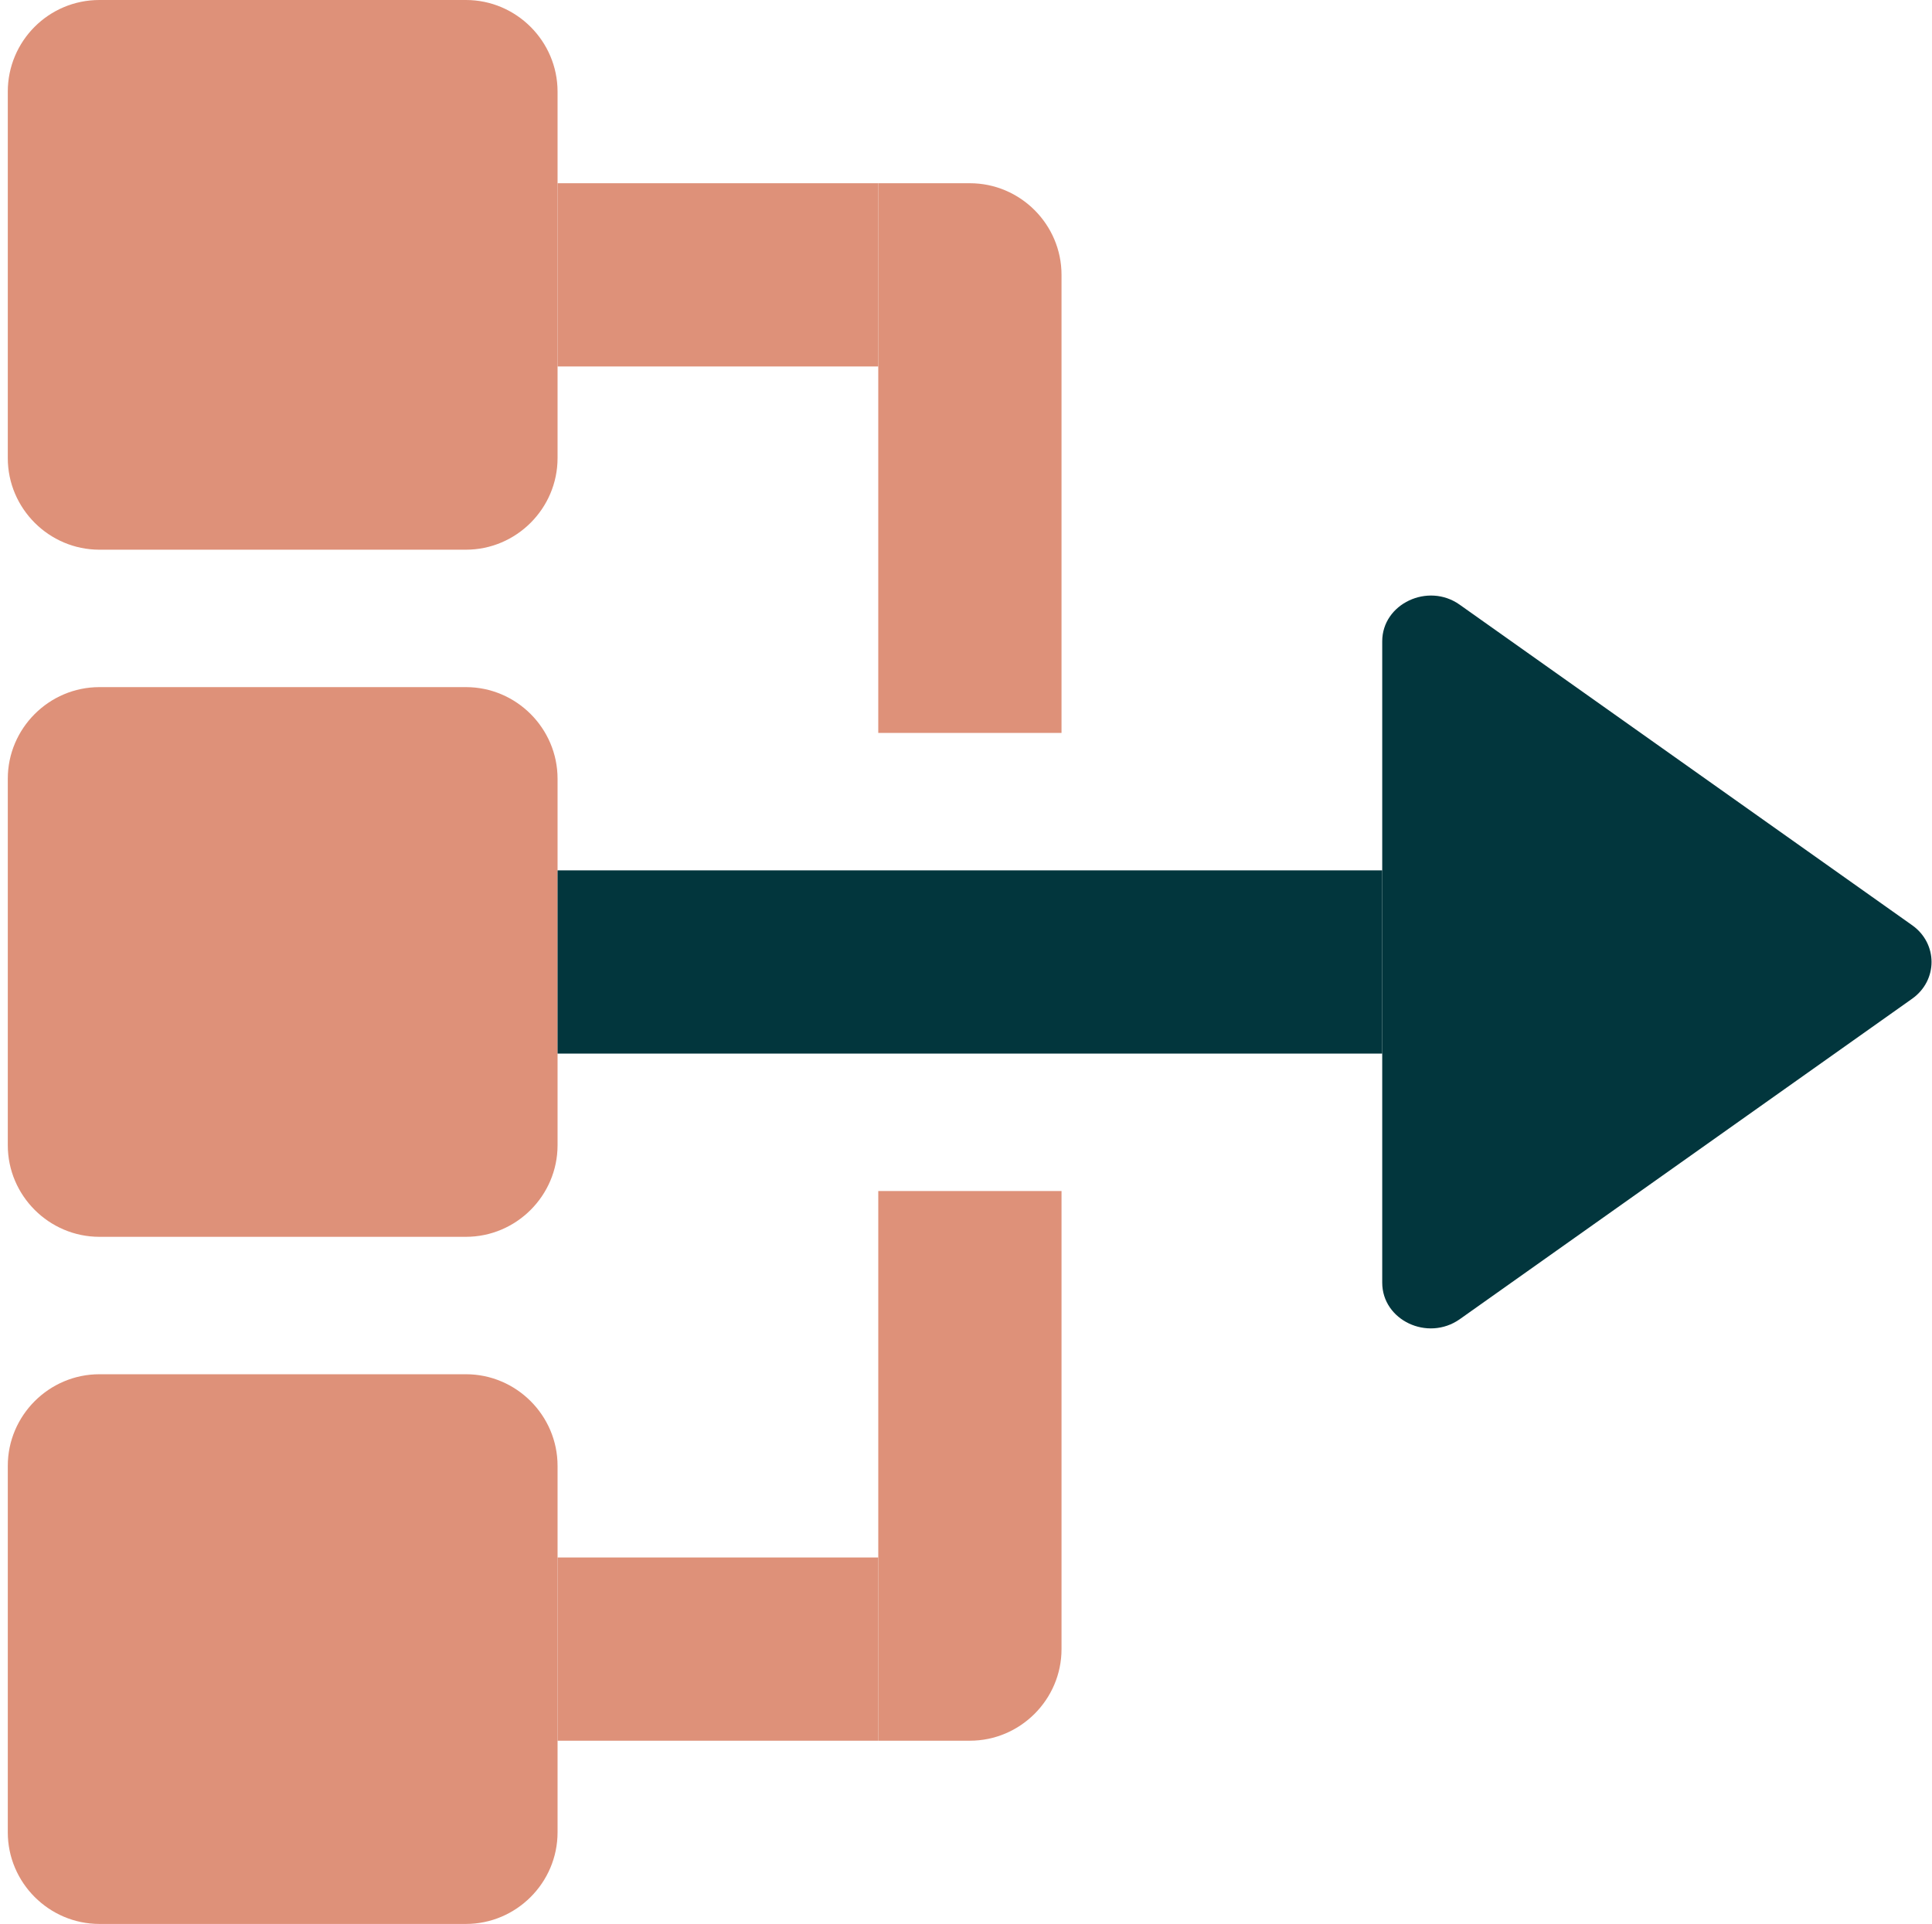
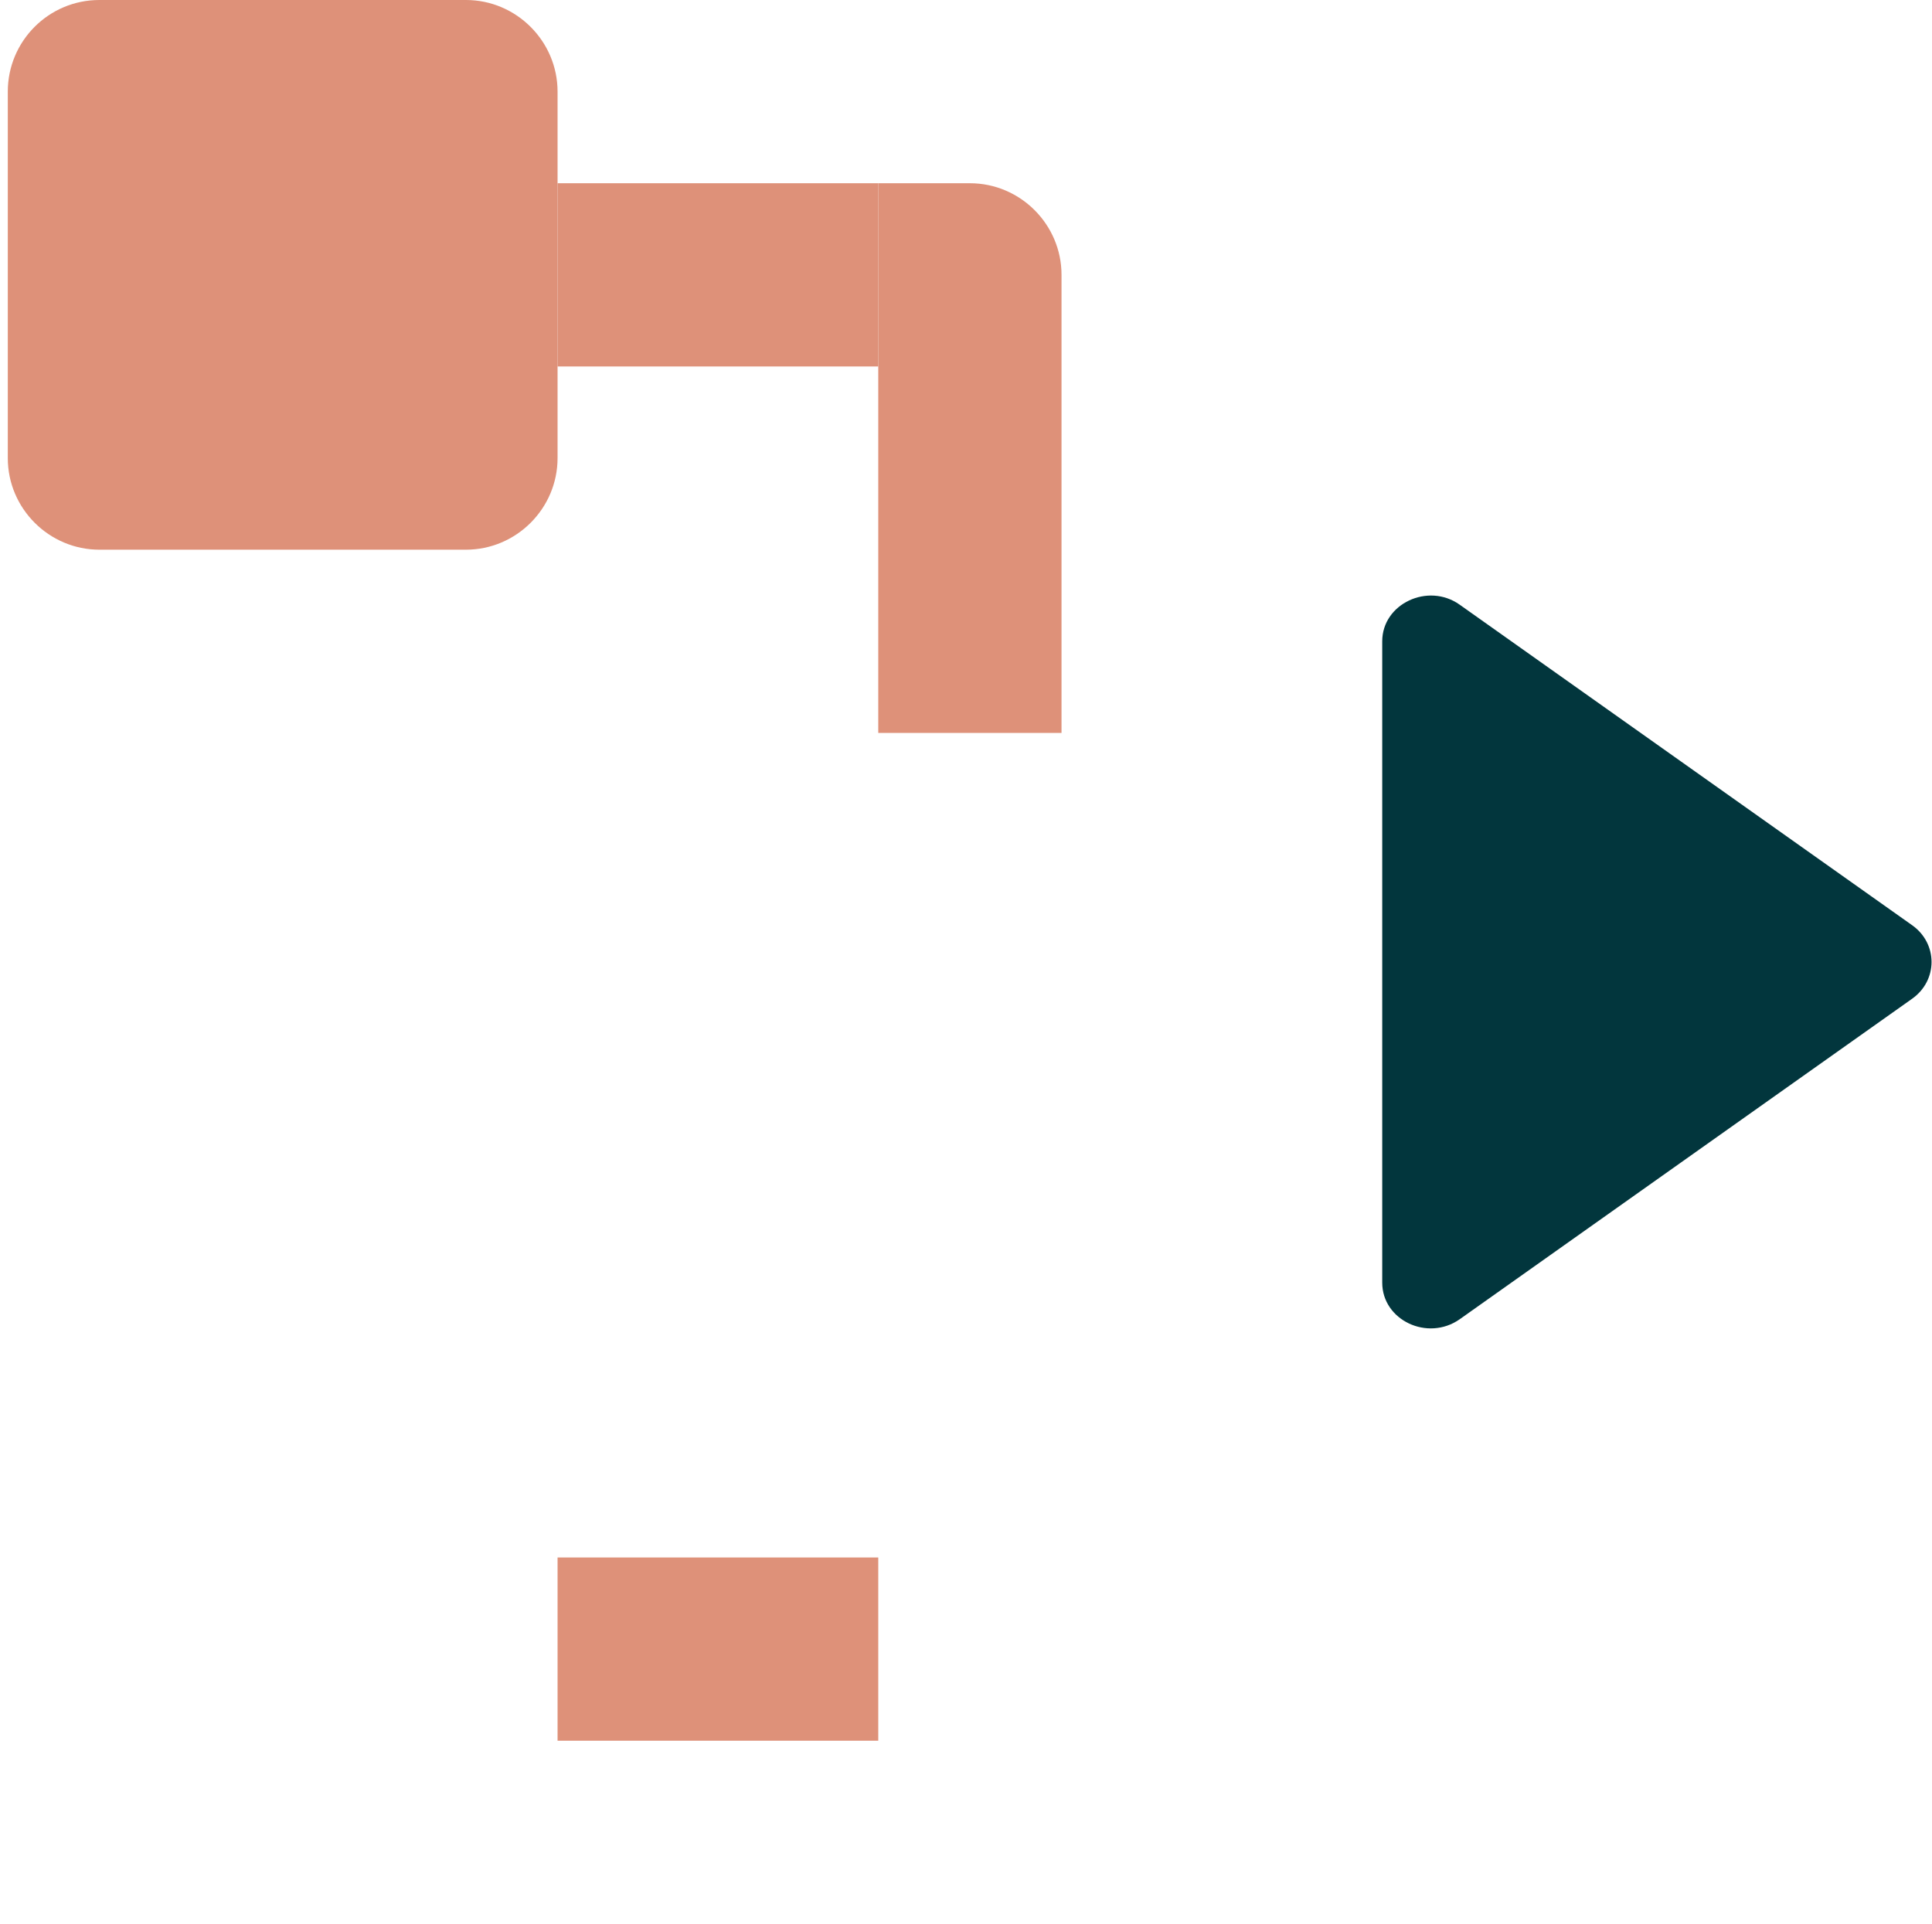
<svg xmlns="http://www.w3.org/2000/svg" id="Layer_1" data-name="Layer 1" viewBox="0 0 42.17 42">
  <defs>
    <style>
      .cls-1 {
        fill: #02363d;
      }

      .cls-1, .cls-2 {
        stroke-width: 0px;
      }

      .cls-2 {
        fill: #de9179;
      }
    </style>
  </defs>
  <path class="cls-2" d="M.17,2C.17.9,1.06,0,2.17,0h8c1.1,0,2,.9,2,2v8c0,1.1-.9,2-2,2H2.17c-1.1,0-2-.9-2-2V2Z" />
-   <path class="cls-2" d="M.17,17c0-1.1.9-2,2-2h8c1.1,0,2,.9,2,2v8c0,1.1-.9,2-2,2H2.17c-1.1,0-2-.9-2-2v-8Z" />
-   <path class="cls-2" d="M.17,32c0-1.1.9-2,2-2h8c1.1,0,2,.9,2,2v8c0,1.1-.9,2-2,2H2.17c-1.1,0-2-.9-2-2v-8Z" />
  <path class="cls-2" d="M12.17,4h7v4h-7v-4Z" />
  <path class="cls-2" d="M12.17,34h7v4h-7v-4Z" />
-   <path class="cls-2" d="M19.17,26h4v10c0,1.1-.9,2-2,2h-2v-12Z" />
  <path class="cls-2" d="M19.17,4h2c1.1,0,2,.9,2,2v10h-4V4Z" />
  <path class="cls-1" d="M41.74,20.2c.56.4.56,1.2,0,1.6l-9.88,7c-.7.49-1.69.02-1.69-.8v-14c0-.82,1-1.29,1.69-.8l9.88,7Z" />
-   <path class="cls-1" d="M12.17,19h18v4H12.17v-4Z" />
</svg>